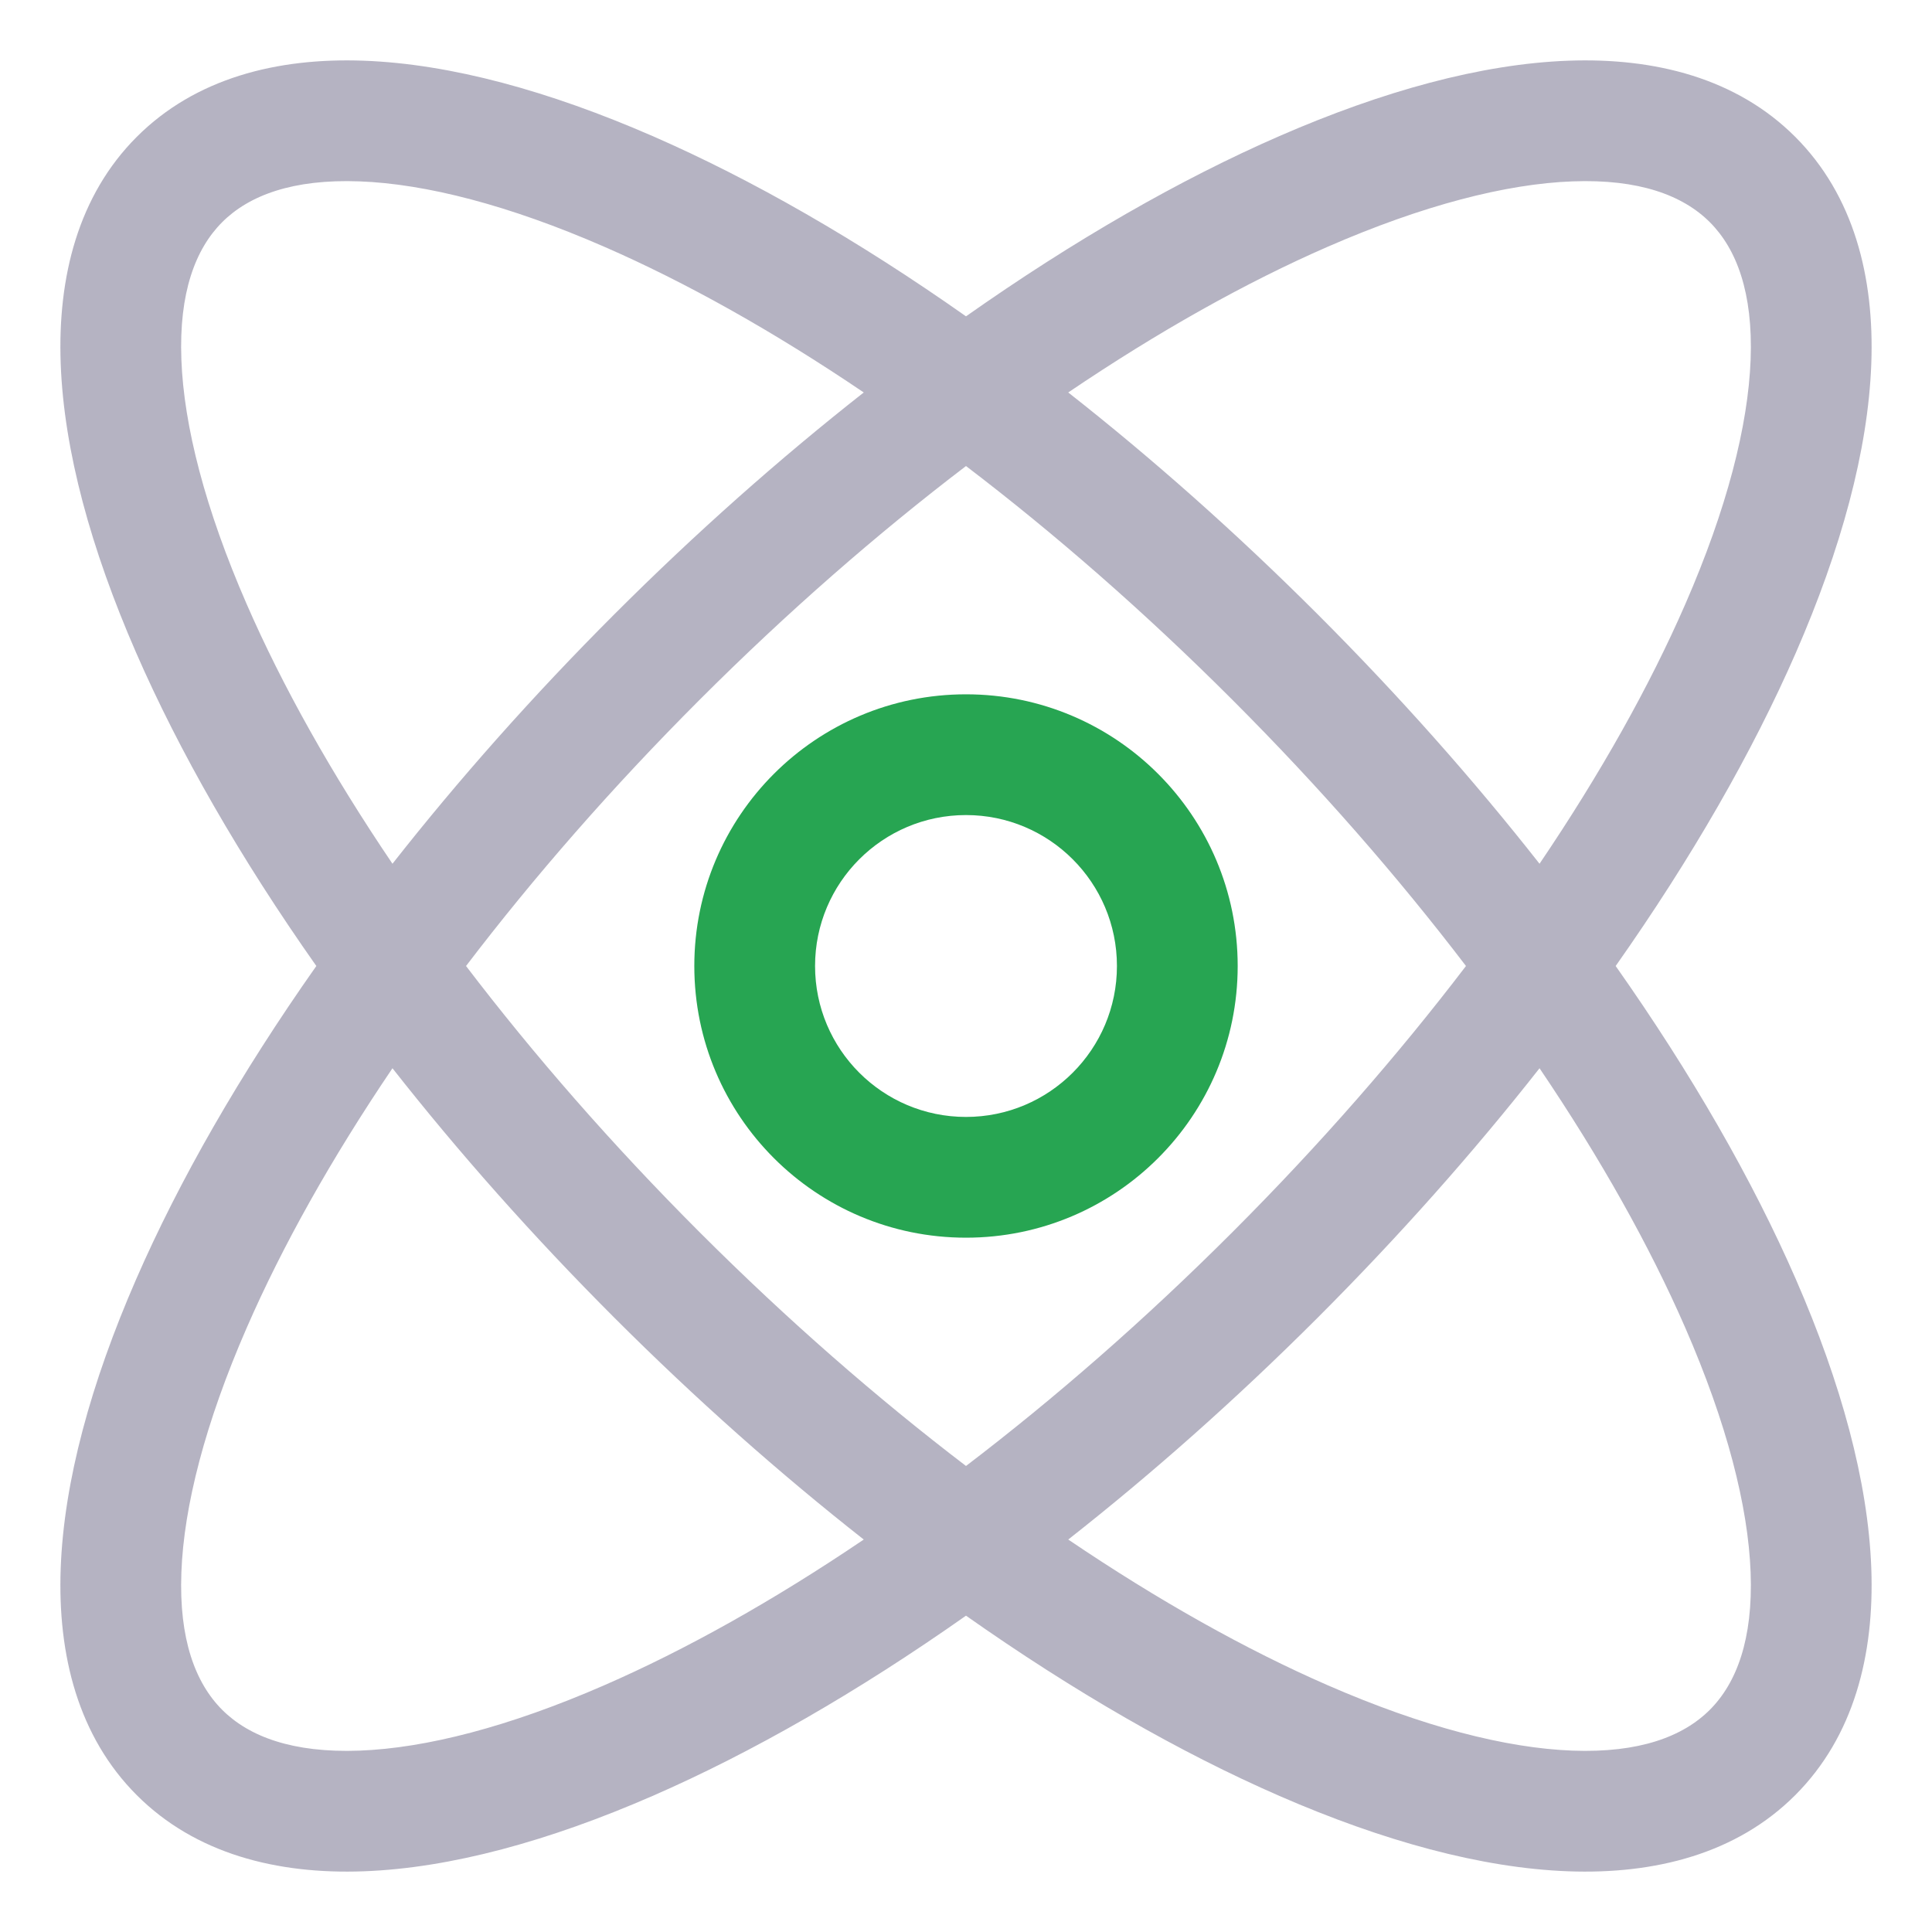
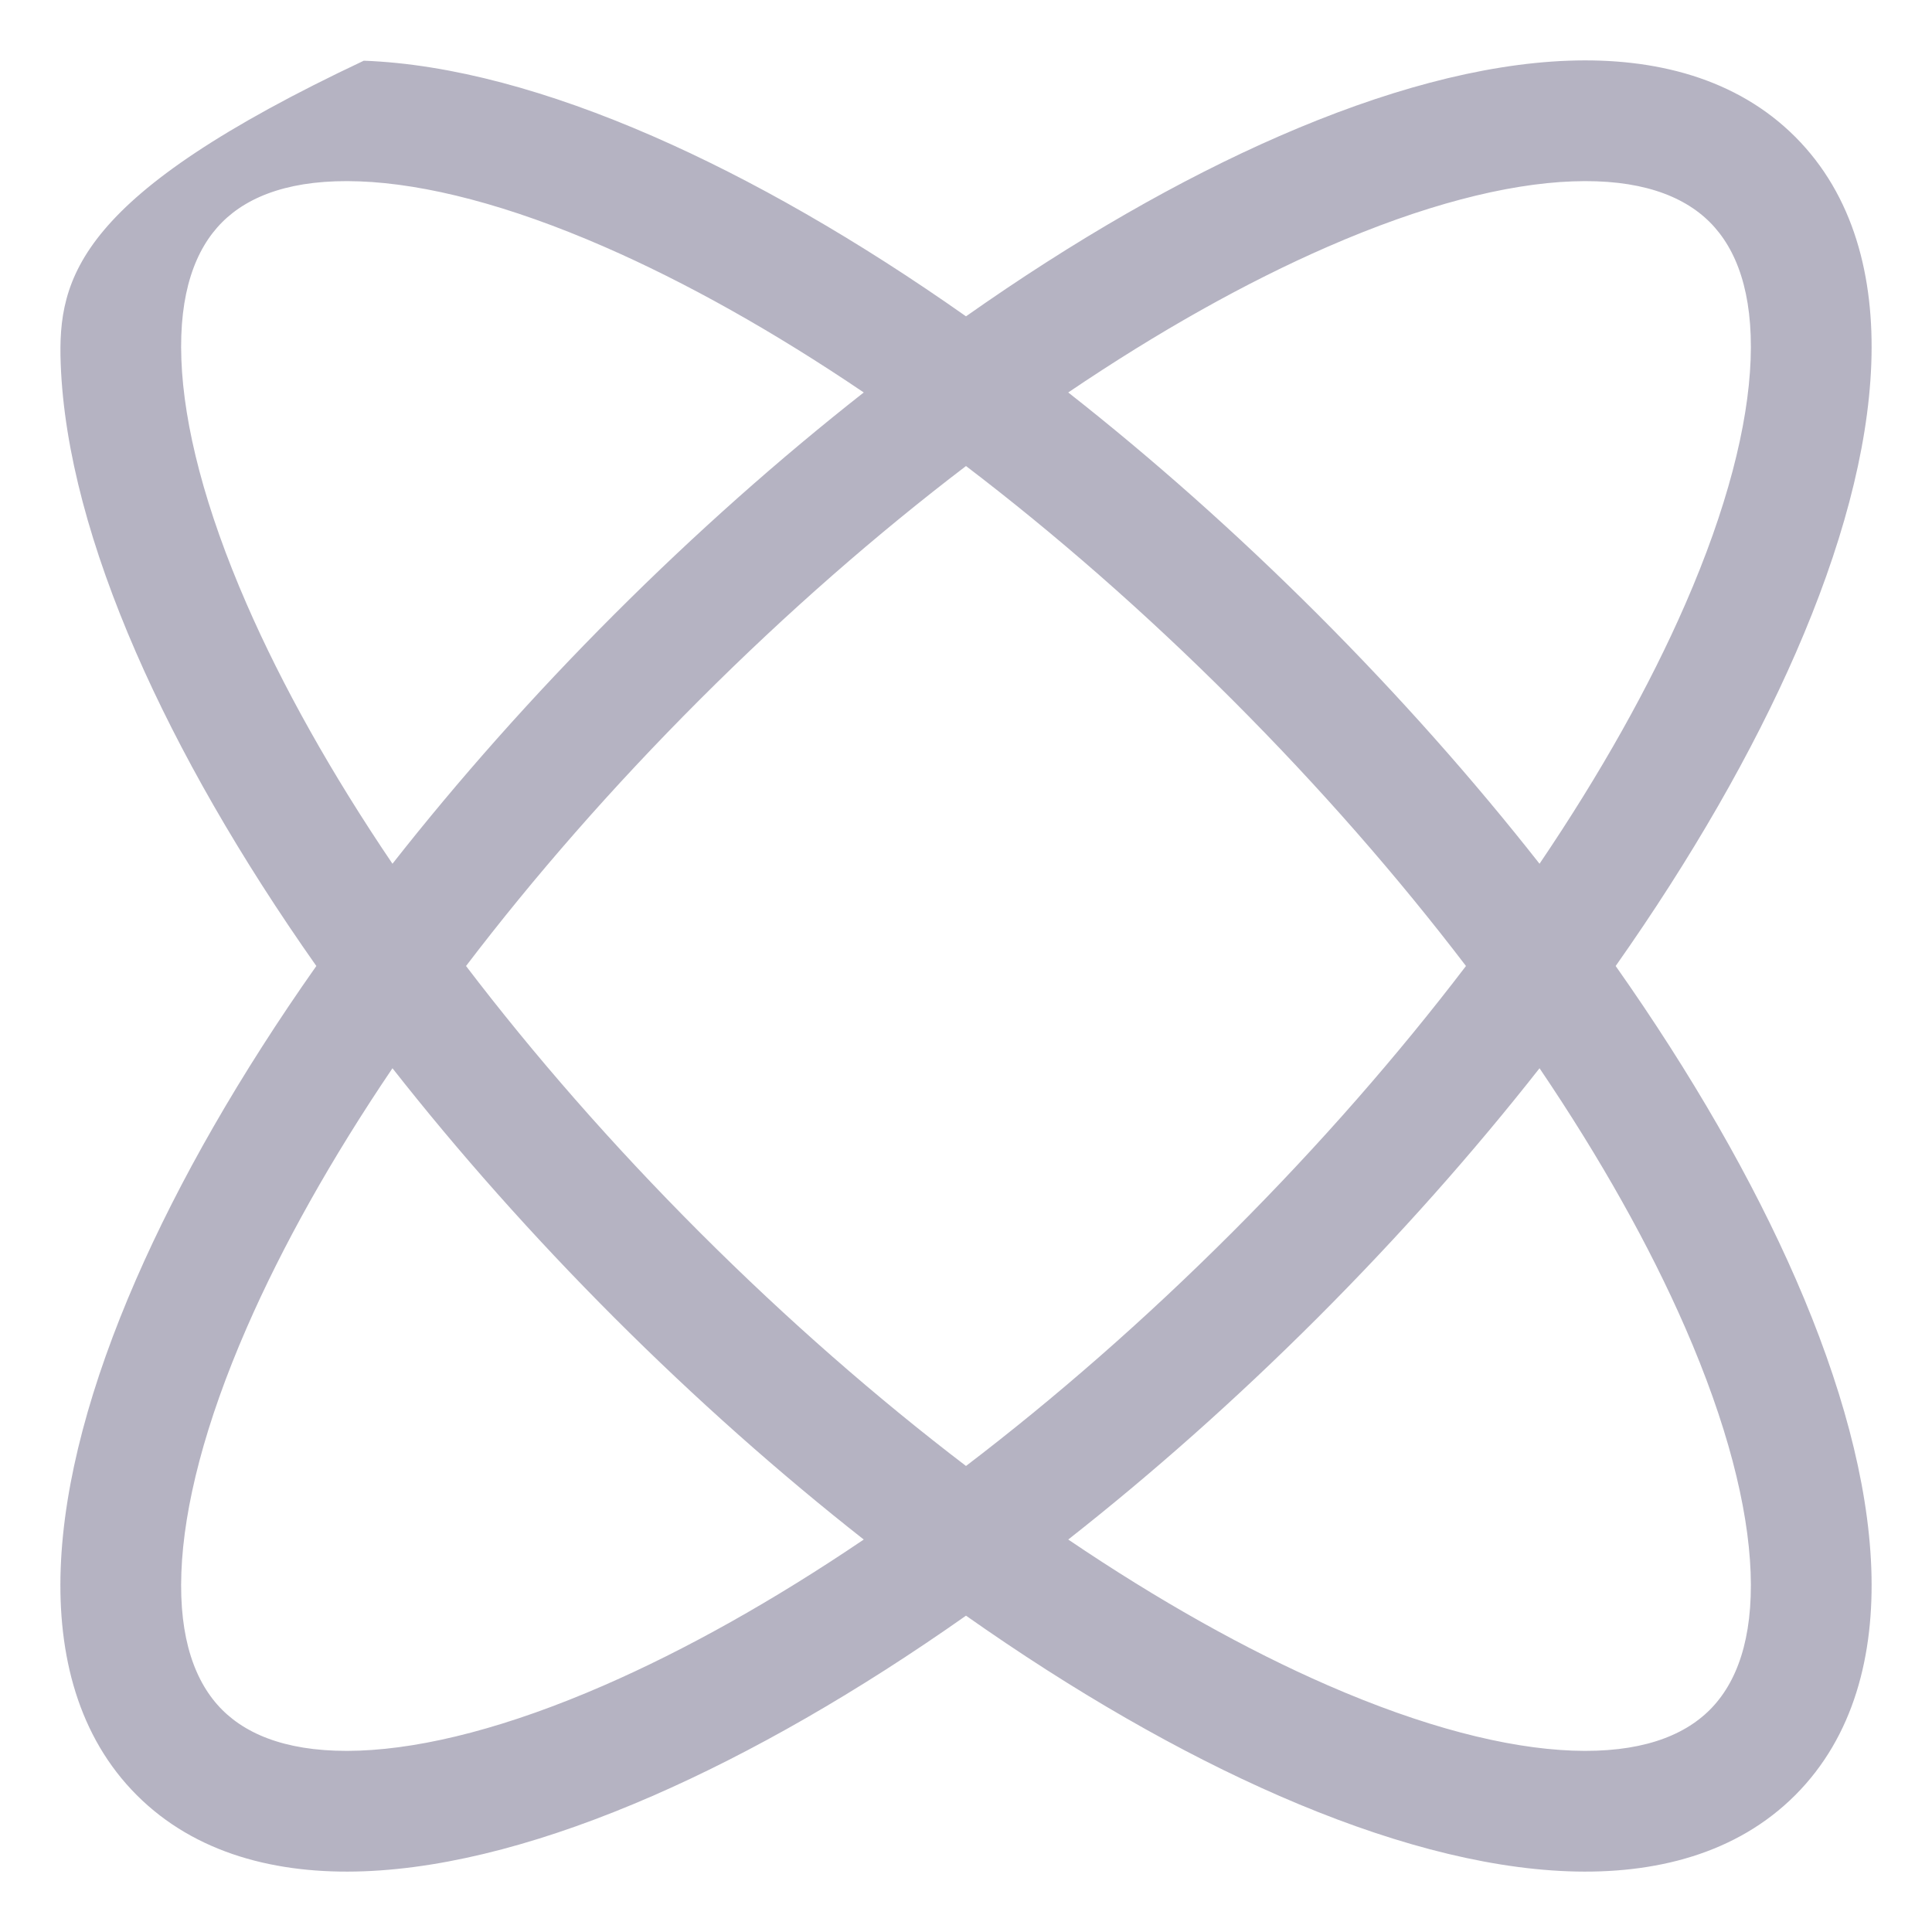
<svg xmlns="http://www.w3.org/2000/svg" fill="none" viewBox="0 0 64 64" height="64" width="64">
-   <path fill-opacity="0.3" fill="#070035" d="M11.904 6.008C9.7 5.926 8.249 6.471 7.36 7.36C6.471 8.249 5.926 9.7 6.008 11.904C6.089 14.111 6.8 16.867 8.173 20.015C9.346 22.707 10.971 25.614 13.001 28.613C15.181 25.838 17.643 23.057 20.35 20.35C23.057 17.643 25.838 15.181 28.613 13.001C25.614 10.971 22.707 9.346 20.015 8.173C16.867 6.8 14.111 6.089 11.904 6.008ZM32 10.479C28.419 7.957 24.9 5.938 21.614 4.506C18.195 3.016 14.93 2.117 12.051 2.011C9.169 1.904 6.469 2.595 4.532 4.532C2.595 6.469 1.904 9.169 2.011 12.051C2.117 14.93 3.016 18.195 4.506 21.614C5.938 24.9 7.957 28.419 10.479 32C7.957 35.581 5.938 39.1 4.506 42.386C3.016 45.805 2.117 49.07 2.011 51.949C1.904 54.831 2.594 57.531 4.532 59.468C6.469 61.405 9.169 62.096 12.051 61.989C14.93 61.883 18.195 60.984 21.614 59.494C24.9 58.062 28.419 56.043 32 53.521C35.581 56.043 39.1 58.062 42.386 59.494C45.805 60.984 49.07 61.883 51.949 61.989C54.831 62.096 57.531 61.405 59.468 59.468C61.405 57.531 62.096 54.831 61.989 51.949C61.883 49.07 60.984 45.805 59.494 42.386C58.061 39.1 56.043 35.581 53.521 32C56.043 28.419 58.061 24.9 59.494 21.614C60.984 18.195 61.883 14.93 61.989 12.051C62.096 9.169 61.405 6.469 59.468 4.532C57.531 2.595 54.831 1.904 51.949 2.011C49.07 2.117 45.805 3.016 42.386 4.506C39.1 5.938 35.581 7.957 32 10.479ZM32 15.438C29.066 17.674 26.089 20.268 23.178 23.179C20.268 26.089 17.674 29.066 15.438 32C17.674 34.934 20.268 37.911 23.178 40.821C26.089 43.731 29.066 46.325 32 48.562C34.934 46.325 37.911 43.731 40.821 40.821C43.731 37.911 46.325 34.934 48.562 32C46.325 29.066 43.731 26.089 40.821 23.179C37.911 20.268 34.934 17.674 32 15.438ZM50.999 28.613C48.819 25.838 46.357 23.057 43.65 20.35C40.942 17.643 38.162 15.181 35.387 13.001C38.386 10.971 41.293 9.346 43.984 8.173C47.133 6.8 49.889 6.089 52.096 6.008C54.3 5.926 55.75 6.471 56.64 7.36C57.529 8.249 58.073 9.7 57.992 11.904C57.91 14.111 57.2 16.867 55.827 20.015C54.654 22.707 53.029 25.614 50.999 28.613ZM50.999 35.387C48.819 38.162 46.357 40.942 43.65 43.65C40.942 46.357 38.162 48.819 35.387 50.999C38.386 53.029 41.293 54.654 43.984 55.827C47.133 57.2 49.889 57.91 52.096 57.992C54.3 58.073 55.75 57.529 56.64 56.64C57.529 55.75 58.073 54.3 57.992 52.096C57.91 49.889 57.2 47.133 55.827 43.984C54.654 41.293 53.029 38.386 50.999 35.387ZM28.613 50.999C25.838 48.819 23.057 46.357 20.35 43.65C17.643 40.942 15.181 38.162 13.001 35.387C10.971 38.386 9.346 41.293 8.173 43.984C6.8 47.133 6.089 49.889 6.008 52.096C5.926 54.3 6.471 55.75 7.36 56.64C8.249 57.529 9.7 58.073 11.904 57.992C14.111 57.91 16.867 57.2 20.015 55.827C22.707 54.654 25.614 53.029 28.613 50.999Z" clip-rule="evenodd" fill-rule="evenodd" />
-   <path fill="#27A552" d="M32 23C27.029 23 23 27.029 23 32C23 36.971 27.029 41 32 41C36.971 41 41 36.971 41 32C41 27.029 36.971 23 32 23ZM32 37C34.761 37 37 34.761 37 32C37 29.239 34.761 27 32 27C29.239 27 27 29.239 27 32C27 34.761 29.239 37 32 37Z" clip-rule="evenodd" fill-rule="evenodd" />
+   <path fill-opacity="0.3" fill="#070035" d="M11.904 6.008C9.7 5.926 8.249 6.471 7.36 7.36C6.471 8.249 5.926 9.7 6.008 11.904C6.089 14.111 6.8 16.867 8.173 20.015C9.346 22.707 10.971 25.614 13.001 28.613C15.181 25.838 17.643 23.057 20.35 20.35C23.057 17.643 25.838 15.181 28.613 13.001C25.614 10.971 22.707 9.346 20.015 8.173C16.867 6.8 14.111 6.089 11.904 6.008ZM32 10.479C28.419 7.957 24.9 5.938 21.614 4.506C18.195 3.016 14.93 2.117 12.051 2.011C2.595 6.469 1.904 9.169 2.011 12.051C2.117 14.93 3.016 18.195 4.506 21.614C5.938 24.9 7.957 28.419 10.479 32C7.957 35.581 5.938 39.1 4.506 42.386C3.016 45.805 2.117 49.07 2.011 51.949C1.904 54.831 2.594 57.531 4.532 59.468C6.469 61.405 9.169 62.096 12.051 61.989C14.93 61.883 18.195 60.984 21.614 59.494C24.9 58.062 28.419 56.043 32 53.521C35.581 56.043 39.1 58.062 42.386 59.494C45.805 60.984 49.07 61.883 51.949 61.989C54.831 62.096 57.531 61.405 59.468 59.468C61.405 57.531 62.096 54.831 61.989 51.949C61.883 49.07 60.984 45.805 59.494 42.386C58.061 39.1 56.043 35.581 53.521 32C56.043 28.419 58.061 24.9 59.494 21.614C60.984 18.195 61.883 14.93 61.989 12.051C62.096 9.169 61.405 6.469 59.468 4.532C57.531 2.595 54.831 1.904 51.949 2.011C49.07 2.117 45.805 3.016 42.386 4.506C39.1 5.938 35.581 7.957 32 10.479ZM32 15.438C29.066 17.674 26.089 20.268 23.178 23.179C20.268 26.089 17.674 29.066 15.438 32C17.674 34.934 20.268 37.911 23.178 40.821C26.089 43.731 29.066 46.325 32 48.562C34.934 46.325 37.911 43.731 40.821 40.821C43.731 37.911 46.325 34.934 48.562 32C46.325 29.066 43.731 26.089 40.821 23.179C37.911 20.268 34.934 17.674 32 15.438ZM50.999 28.613C48.819 25.838 46.357 23.057 43.65 20.35C40.942 17.643 38.162 15.181 35.387 13.001C38.386 10.971 41.293 9.346 43.984 8.173C47.133 6.8 49.889 6.089 52.096 6.008C54.3 5.926 55.75 6.471 56.64 7.36C57.529 8.249 58.073 9.7 57.992 11.904C57.91 14.111 57.2 16.867 55.827 20.015C54.654 22.707 53.029 25.614 50.999 28.613ZM50.999 35.387C48.819 38.162 46.357 40.942 43.65 43.65C40.942 46.357 38.162 48.819 35.387 50.999C38.386 53.029 41.293 54.654 43.984 55.827C47.133 57.2 49.889 57.91 52.096 57.992C54.3 58.073 55.75 57.529 56.64 56.64C57.529 55.75 58.073 54.3 57.992 52.096C57.91 49.889 57.2 47.133 55.827 43.984C54.654 41.293 53.029 38.386 50.999 35.387ZM28.613 50.999C25.838 48.819 23.057 46.357 20.35 43.65C17.643 40.942 15.181 38.162 13.001 35.387C10.971 38.386 9.346 41.293 8.173 43.984C6.8 47.133 6.089 49.889 6.008 52.096C5.926 54.3 6.471 55.75 7.36 56.64C8.249 57.529 9.7 58.073 11.904 57.992C14.111 57.91 16.867 57.2 20.015 55.827C22.707 54.654 25.614 53.029 28.613 50.999Z" clip-rule="evenodd" fill-rule="evenodd" />
</svg>